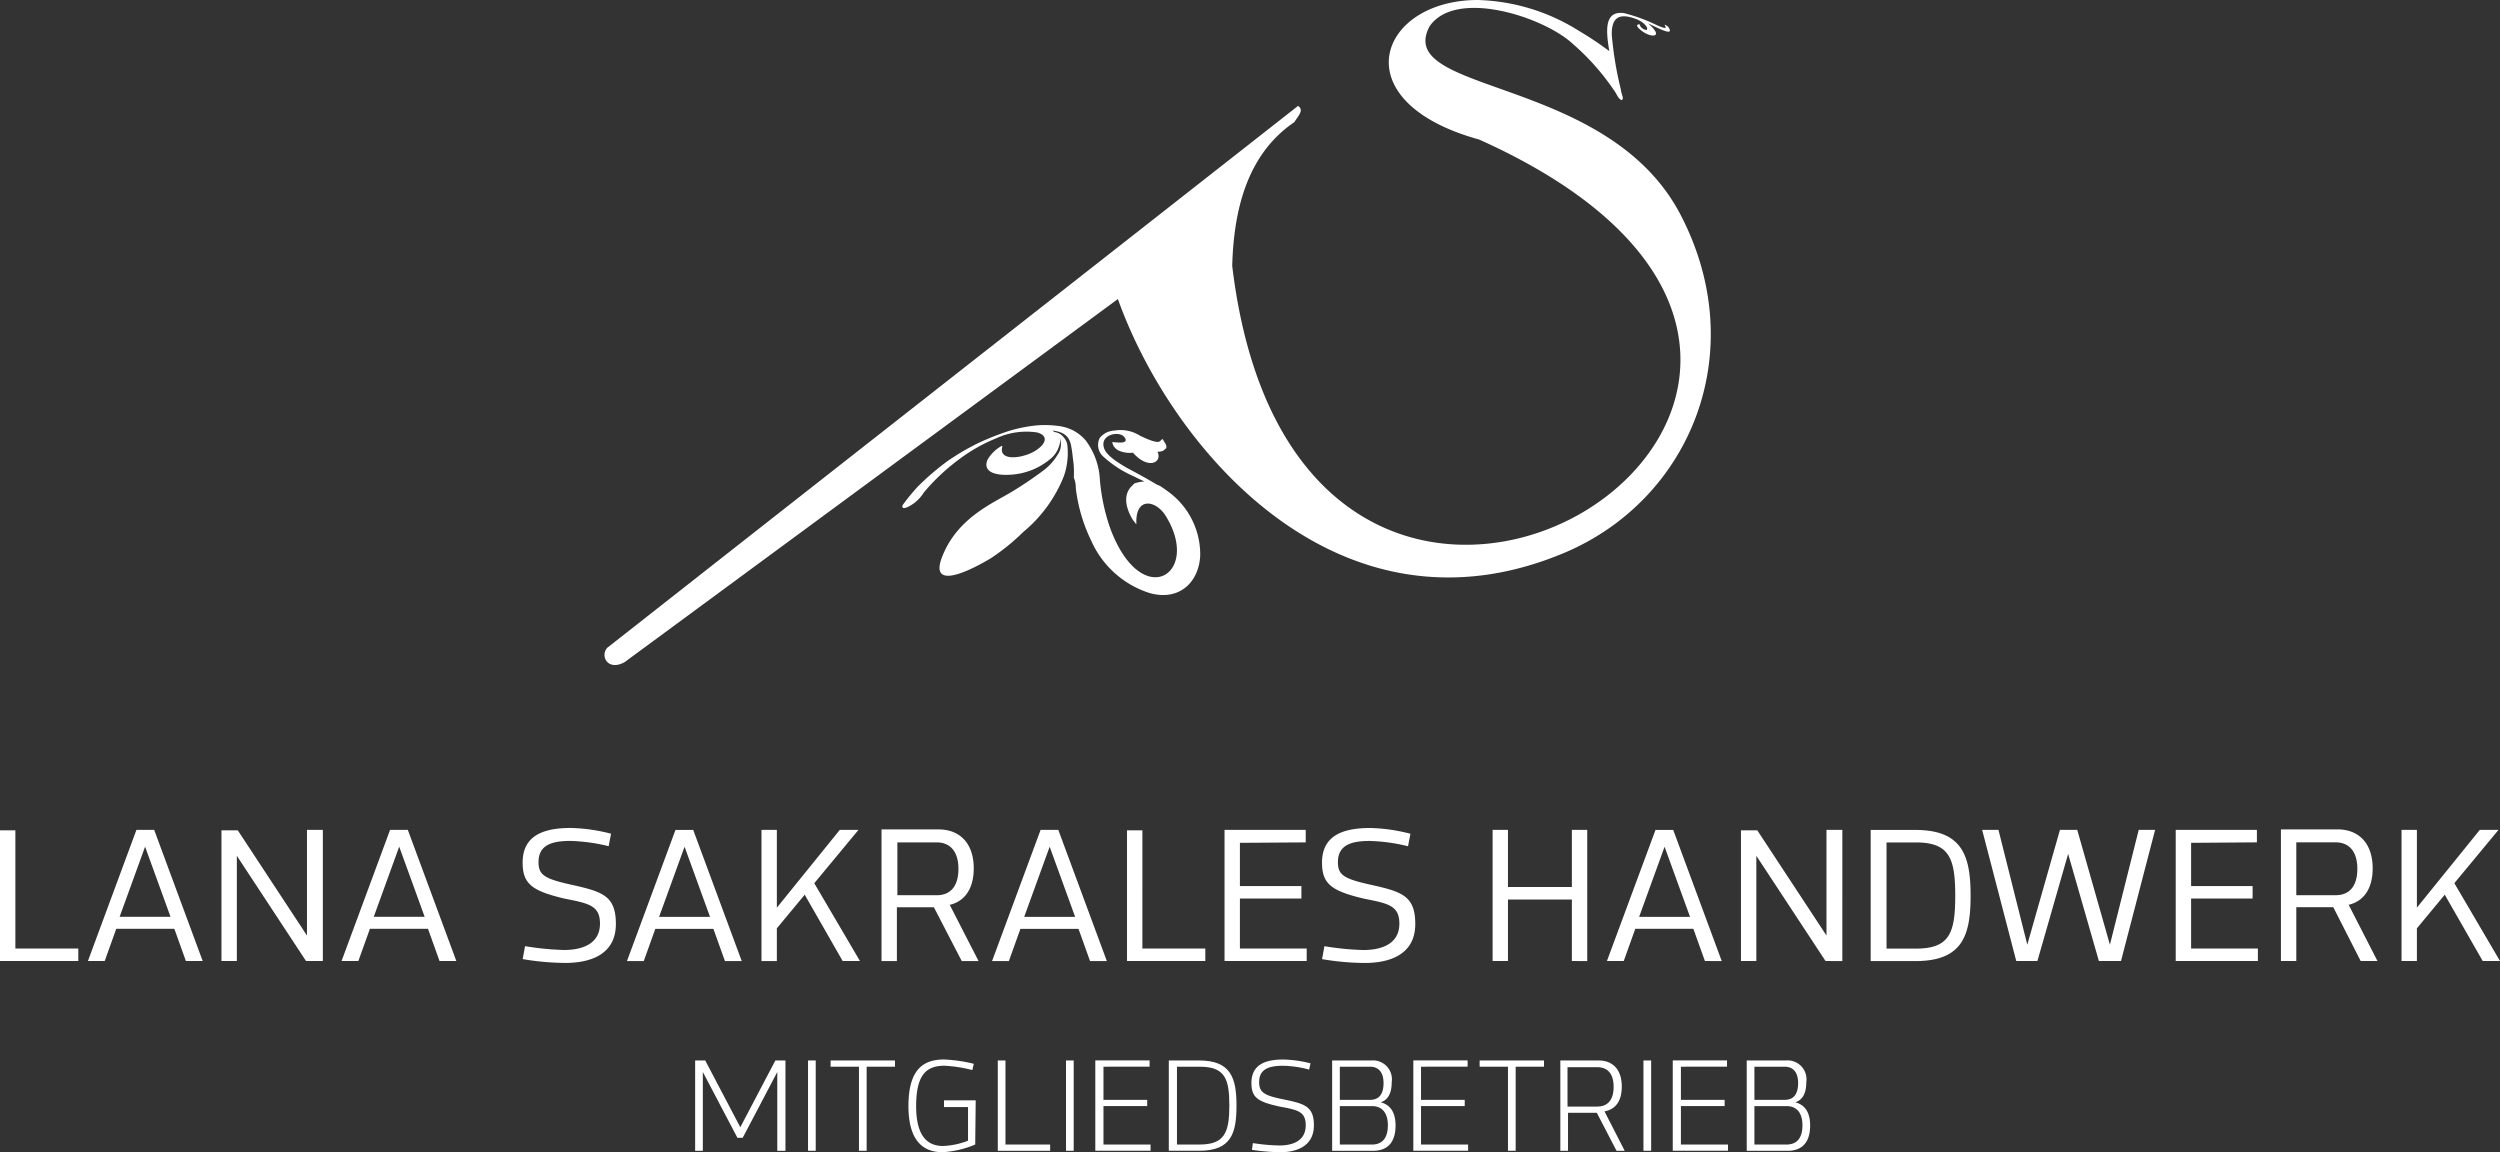
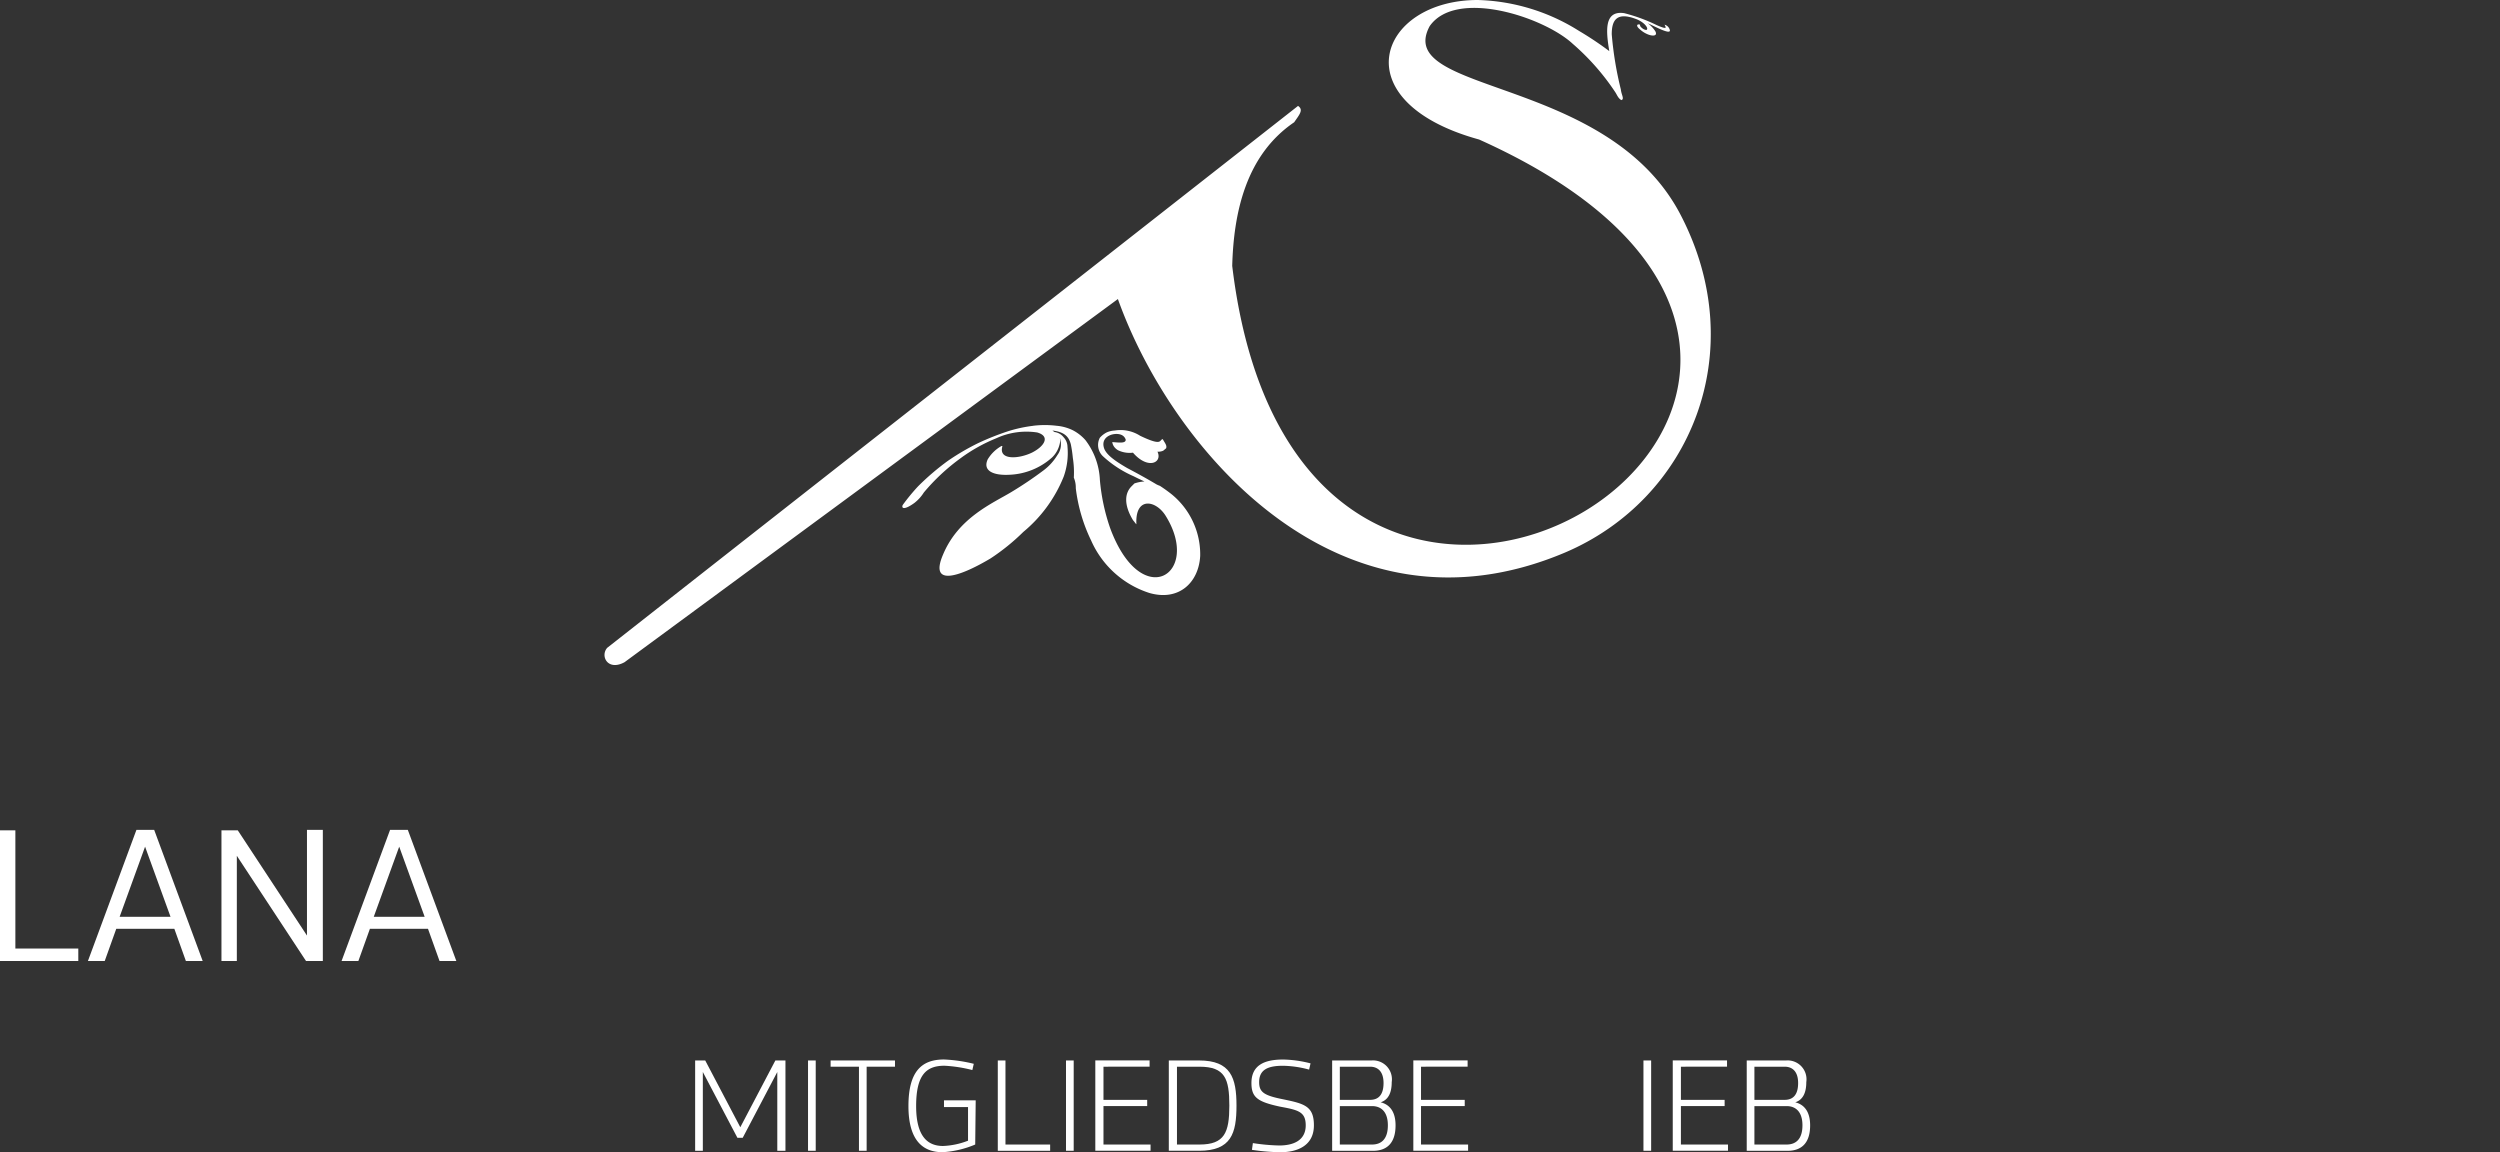
<svg xmlns="http://www.w3.org/2000/svg" width="253.859" height="117" viewBox="0 0 253.859 117">
  <rect x="0" y="0" width="253.859" height="117" fill="#333333" stroke="none" />
  <g id="Gruppe_151" data-name="Gruppe 151" transform="translate(-2395 -4635)">
    <path id="Pfad_141" data-name="Pfad 141" d="M0,172.794v13.269H7.951v-1.268H1.561v-12Zm14.732,1.658,2.585,7.123h-5.17Zm-.878-1.707L8.927,186.063h1.707l1.171-3.269h5.9l1.171,3.269h1.707l-4.927-13.318Zm17.317,0v10.732l-7.025-10.683H22.488v13.269h1.561V175.379l7.025,10.684h1.708V172.745Zm9.366,1.707,2.585,7.123H37.952Zm-.927-1.707-4.927,13.318h1.707l1.171-3.269h5.9l1.171,3.269h1.707l-4.927-13.318Z" transform="translate(2395 4546.522)" fill="#fff" />
-     <path id="Pfad_142" data-name="Pfad 142" d="M108.8,185.662a26.483,26.483,0,0,0,4.342.39c2.488,0,5.122-.829,5.122-3.951,0-2.829-1.317-3.268-4.342-3.951-2.927-.634-3.512-1.024-3.512-2.341,0-1.707,1.317-2.146,3.22-2.146a18.065,18.065,0,0,1,3.9.537l.244-1.268a17.64,17.64,0,0,0-4.1-.585c-2.781,0-4.878.78-4.878,3.512,0,2.146.927,2.878,4.244,3.659,2.439.488,3.61.683,3.61,2.537,0,2.1-1.854,2.683-3.659,2.683a28.458,28.458,0,0,1-3.951-.39Zm22.244.2-4.927-13.317h-1.8l-4.927,13.317h1.707l1.171-3.268h5.9l1.171,3.268Zm-8.39-4.488,2.585-7.122,2.585,7.122Zm15.756-3.415,4.488-5.415H141l-6.39,7.9v-7.9h-1.561v13.317h1.561V182.54l2.829-3.415,3.854,6.732h1.756Zm6.829-5.415v13.317H146.8v-5.464h3.756l2.829,5.464h1.707l-2.927-5.707c1.463-.341,2.439-1.561,2.439-3.707,0-2.537-1.415-3.951-3.561-3.951H145.24Zm1.61,1.268h4c1.317,0,2.2.878,2.2,2.683,0,1.854-.878,2.683-2.2,2.683h-4Zm21.269,12.049-4.927-13.317h-1.8l-4.927,13.317h1.707l1.171-3.268h5.9l1.171,3.268Zm-8.39-4.488,2.585-7.122,2.585,7.122Zm12,3.268V172.589h-1.561v13.269h7.951v-1.268h-6.39Zm16.586-10.829V172.54H180.07v13.317h8.342v-1.268h-6.781v-5.073h6.244v-1.268h-6.244v-4.39Zm1.659,11.854a26.483,26.483,0,0,0,4.342.39c2.488,0,5.122-.829,5.122-3.951,0-2.829-1.317-3.268-4.342-3.951-2.927-.634-3.512-1.024-3.512-2.341,0-1.707,1.317-2.146,3.22-2.146a18.065,18.065,0,0,1,3.9.537l.244-1.268a17.64,17.64,0,0,0-4.1-.585c-2.781,0-4.878.78-4.878,3.512,0,2.146.927,2.878,4.244,3.659,2.439.488,3.61.683,3.61,2.537,0,2.1-1.854,2.683-3.659,2.683a28.457,28.457,0,0,1-3.951-.39Zm26.927.2V172.54h-1.561v5.8h-6.488v-5.8H207.29v13.317h1.561v-6.244h6.488v6.244Zm13.659,0-4.927-13.317h-1.8L218.9,185.857h1.707l1.171-3.268h5.9l1.171,3.268Zm-8.39-4.488,2.585-7.122,2.585,7.122Zm20.635,4.488V172.54h-1.61v10.732l-7.025-10.683H232.51v13.269h1.561V175.174l7.025,10.683Zm2.878-13.317v13.317h4.537c4.781,0,5.61-2.585,5.61-6.634s-.829-6.683-5.61-6.683Zm1.61,1.268h2.976c3.415,0,4,1.61,4,5.415s-.585,5.366-4,5.366h-2.976ZM271.1,185.857l3.464-13.317H272.9L269.974,184.2l-3.317-11.659H264.9L261.584,184.2l-2.927-11.659H257l3.464,13.317h2.146l3.122-10.878,3.122,10.878ZM284.9,173.808V172.54h-8.244v13.317H285v-1.268h-6.781v-5.073h6.244v-1.268h-6.244v-4.39Zm2.439-1.268v13.317H288.9v-5.464h3.756l2.781,5.464h1.707l-2.927-5.707c1.463-.341,2.439-1.561,2.439-3.707,0-2.537-1.415-3.951-3.561-3.951H287.34Zm1.561,1.268h4c1.317,0,2.2.878,2.2,2.683,0,1.854-.878,2.683-2.2,2.683h-4Zm16.049,4.146,4.488-5.415h-1.9l-6.39,7.9v-7.9h-1.561v13.317h1.561V182.54l2.829-3.415,3.854,6.732h1.756Z" transform="translate(2339.274 4546.727)" fill="#fff" />
    <path id="Pfad_143" data-name="Pfad 143" d="M214.65,14.169C269.822,38.95,196.6,85.633,189.576,27c.146-5.464,1.415-11.269,6.293-14.586.537-.781.976-1.268.39-1.659q-16.976,13.317-34.342,26.927-17.635,13.83-35.806,28.1c-.732.829.049,2.39,1.756,1.463l50.1-36.879c5.512,15.415,22.586,35.367,45.367,25.757,12.781-5.415,18.976-20.391,11.805-34.245-7.366-14.293-29.269-12.244-25.513-19.22,2.683-3.854,11.61-.927,14.537,1.8a24.071,24.071,0,0,1,4.293,4.878c.2.293.293.634.634.829.341-.1,0-.537-.049-1.073a35.425,35.425,0,0,1-.927-5.61c0-1.415.488-2.293,2.439-1.561.927.341,1.366,1.024,1.073,1.122a.727.727,0,0,1-.439-.2c-.2-.146-.2-.244-.2-.341-.341-.1-.439.146,0,.488.732.683,1.9.878,1.561.2a2.68,2.68,0,0,0-.341-.439,2.8,2.8,0,0,0-.439-.39c.488.2,2.39,1.268,2.244.683a.747.747,0,0,0-.537-.537c.146.293.341.537-.781.049a16.986,16.986,0,0,0-3.317-1.22c-2.049-.293-1.854,1.8-1.512,3.854A33.631,33.631,0,0,0,224.8,3.144,20.309,20.309,0,0,0,214.516,0c-10.073,0-13.94,10.292.135,14.169" transform="translate(2330.548 4635)" fill="#fff" />
    <path id="Pfad_144" data-name="Pfad 144" d="M201.083,88.568a14.11,14.11,0,0,0-2.488.537,26.808,26.808,0,0,0-3.073,1.22,24.147,24.147,0,0,0-3.073,1.8,25.616,25.616,0,0,0-3.024,2.585,20.281,20.281,0,0,0-1.561,1.9c-.146.341.146.537,1.171-.2a4.064,4.064,0,0,0,.976-1.073,20.7,20.7,0,0,1,3.707-3.463,16.776,16.776,0,0,1,3.659-2.049,7.316,7.316,0,0,1,4.146-.585c1.366.39.732,1.415-.537,2.049-1.317.634-3.317.781-3.024-.537,0-.1.1-.1-.049-.146a3.8,3.8,0,0,0-1.415,1.366c-.537,1.171.585,1.659,2.244,1.561a6.88,6.88,0,0,0,4.293-1.756,2.723,2.723,0,0,0,.78-1.415,1.189,1.189,0,0,0,0-.585,1.949,1.949,0,0,1,.1.927,1.771,1.771,0,0,1-.341.829,5.481,5.481,0,0,1-1.415,1.561,38.188,38.188,0,0,1-3.268,2.2c-1.854,1.122-5.366,2.585-6.927,6.342-1.512,3.512,2.049,2.049,4.829.39a21.592,21.592,0,0,0,3.317-2.683,14.12,14.12,0,0,0,4.1-5.61,7.1,7.1,0,0,0,.39-3.024,1.45,1.45,0,0,0-.39-.976,1.4,1.4,0,0,0-.927-.537l-.146-.1c-.049-.049-.049,0-.049-.049,1.22.146,1.659.634,1.854,1.415a13.153,13.153,0,0,1,.2,1.366,9.319,9.319,0,0,1,.1,2,2.625,2.625,0,0,1,.2,1.073,16.715,16.715,0,0,0,1.561,5.317,9.691,9.691,0,0,0,5.9,5.317c3.024.878,5.024-1.073,5.171-3.756a7.873,7.873,0,0,0-2.878-6.244,14.838,14.838,0,0,0-1.22-.878,2.38,2.38,0,0,1-.341-.146c-.976-.585-2.049-1.171-2.976-1.659-1.171-.683-2.1-1.317-2.342-2-.439-1.317,1.22-1.707,1.854-1.317a.778.778,0,0,1,.341.439c0,.39-.634.293-1.366.244a1.03,1.03,0,0,0,.2.488,1.315,1.315,0,0,0,.39.341,2.691,2.691,0,0,0,1.512.244c1.512,1.756,3.024,1.024,2.488-.1a1.238,1.238,0,0,0,.585-.1l.293-.244c.1-.293-.1-.488-.341-.927-.39.049.049.781-2.293-.341a3.694,3.694,0,0,0-2.585-.537,2.3,2.3,0,0,0-.829.2,2.373,2.373,0,0,0-.683.537,1.578,1.578,0,0,0,.341,1.9,11.164,11.164,0,0,0,3.073,2c.293.146.683.341,1.122.537a3.8,3.8,0,0,0-1.024.2l-.146.146-.146.146c-.732.732-.732,1.9.049,3.268a1.482,1.482,0,0,0,.244.341,1.063,1.063,0,0,0,.2.244c-.146-2.781,1.9-2.488,2.927-.927,3.8,6-2.439,9.951-5.61,1.268a20.284,20.284,0,0,1-1.024-4.829,7.19,7.19,0,0,0-1.463-4.049,4.376,4.376,0,0,0-1.317-1.024,4.653,4.653,0,0,0-1.61-.439,9.8,9.8,0,0,0-2.39,0" transform="translate(2298.798 4589.674)" fill="#fff" />
    <path id="Pfad_145" data-name="Pfad 145" d="M153.042,229.916v-8l-3.512,6.683h-.537l-3.512-6.683v8H144.7v-9.171h1.024l3.561,6.781,3.561-6.781h1.024v9.171Z" transform="translate(2320.887 4521.938)" fill="#fff" />
    <rect id="Rechteck_10" data-name="Rechteck 10" width="0.781" height="9.171" transform="translate(2477.05 4742.683)" fill="#fff" />
    <path id="Pfad_146" data-name="Pfad 146" d="M176.559,221.379v8.537h-.78v-8.537H172.9v-.634h6.537v.634Z" transform="translate(2306.443 4521.938)" fill="#fff" />
    <path id="Pfad_147" data-name="Pfad 147" d="M195.881,229.179a10.03,10.03,0,0,1-3.317.78c-1.854,0-3.463-1.024-3.463-4.683,0-3.561,1.366-4.732,3.61-4.732a15.057,15.057,0,0,1,3.024.439l-.146.634a14.379,14.379,0,0,0-2.829-.439c-1.854,0-2.878.927-2.878,4.1,0,3.268,1.317,4.049,2.732,4.049a7.783,7.783,0,0,0,2.537-.537v-3.415H192.71v-.683h3.22Z" transform="translate(2298.146 4522.04)" fill="#fff" />
    <path id="Pfad_148" data-name="Pfad 148" d="M213.017,229.282v.634H207.7v-9.171h.78v8.537Z" transform="translate(2288.619 4521.938)" fill="#fff" />
    <rect id="Rechteck_11" data-name="Rechteck 11" width="0.781" height="9.171" transform="translate(2503.246 4742.683)" fill="#fff" />
    <path id="Pfad_149" data-name="Pfad 149" d="M228.829,221.379v3.366h4.439v.634h-4.439v3.9h4.781v.634H228v-9.171h5.512v.634Z" transform="translate(2278.222 4521.938)" fill="#fff" />
    <path id="Pfad_150" data-name="Pfad 150" d="M246.373,220.745c3.22,0,3.8,1.756,3.8,4.585s-.537,4.585-3.8,4.585H243.3v-9.171Zm-2.244,8.537h2.293c2.537,0,3.024-1.22,3.024-3.951s-.439-3.951-3.024-3.951h-2.293Z" transform="translate(2270.385 4521.938)" fill="#fff" />
    <path id="Pfad_151" data-name="Pfad 151" d="M260.646,229.033a19.472,19.472,0,0,0,2.683.244c1.317,0,2.683-.439,2.683-2.049,0-1.415-.829-1.561-2.634-1.9-2.244-.488-2.878-.927-2.878-2.39,0-1.854,1.366-2.39,3.22-2.39a11.867,11.867,0,0,1,2.781.39l-.146.634a10.742,10.742,0,0,0-2.634-.39c-1.463,0-2.439.341-2.439,1.659,0,1.024.488,1.366,2.488,1.756,2.1.439,3.073.683,3.073,2.634,0,2.146-1.8,2.732-3.415,2.732a21.922,21.922,0,0,1-2.878-.244Z" transform="translate(2261.576 4522.04)" fill="#fff" />
    <path id="Pfad_152" data-name="Pfad 152" d="M281.3,220.745a1.919,1.919,0,0,1,2.049,2.2c0,1.073-.341,1.8-1.122,2.049.976.244,1.512,1.024,1.512,2.341,0,1.8-.878,2.585-2.293,2.585H277.3v-9.171Zm-3.22,8.537h3.268c.976,0,1.61-.585,1.61-1.951,0-1.317-.634-1.951-1.61-1.951H278.08Zm0-4.537h3.073c.829,0,1.366-.488,1.366-1.707,0-1.122-.537-1.659-1.366-1.659H278.08Z" transform="translate(2252.971 4521.938)" fill="#fff" />
    <path id="Pfad_153" data-name="Pfad 153" d="M294.98,221.379v3.366h4.439v.634H294.98v3.9h4.781v.634H294.2v-9.171h5.512v.634Z" transform="translate(2244.315 4521.938)" fill="#fff" />
-     <path id="Pfad_154" data-name="Pfad 154" d="M311.659,221.379v8.537h-.781v-8.537H308v-.634h6.537v.634Z" transform="translate(2237.247 4521.938)" fill="#fff" />
-     <path id="Pfad_155" data-name="Pfad 155" d="M328.7,220.745c1.415,0,2.341.927,2.341,2.634,0,1.561-.683,2.342-1.756,2.537l2.049,4h-.829l-2-3.854H325.58v3.854h-.78v-9.171Zm-3.171,4.683h3.024c.976,0,1.659-.585,1.659-2,0-1.366-.634-2-1.659-2h-3.024Z" transform="translate(2228.642 4521.938)" fill="#fff" />
    <rect id="Rechteck_12" data-name="Rechteck 12" width="0.781" height="9.171" transform="translate(2561.882 4742.683)" fill="#fff" />
    <path id="Pfad_156" data-name="Pfad 156" d="M349.029,221.379v3.366h4.439v.634h-4.439v3.9h4.781v.634H348.2v-9.171h5.512v.634Z" transform="translate(2216.657 4521.938)" fill="#fff" />
    <path id="Pfad_157" data-name="Pfad 157" d="M367.6,220.745a1.919,1.919,0,0,1,2.049,2.2c0,1.073-.341,1.8-1.122,2.049.976.244,1.512,1.024,1.512,2.341,0,1.8-.878,2.585-2.293,2.585H363.6v-9.171Zm-3.22,8.537h3.268c.976,0,1.61-.585,1.61-1.951,0-1.317-.634-1.951-1.61-1.951H364.38Zm0-4.537h3.073c.829,0,1.366-.488,1.366-1.707,0-1.122-.537-1.659-1.366-1.659H364.38Z" transform="translate(2208.769 4521.938)" fill="#fff" />
  </g>
</svg>